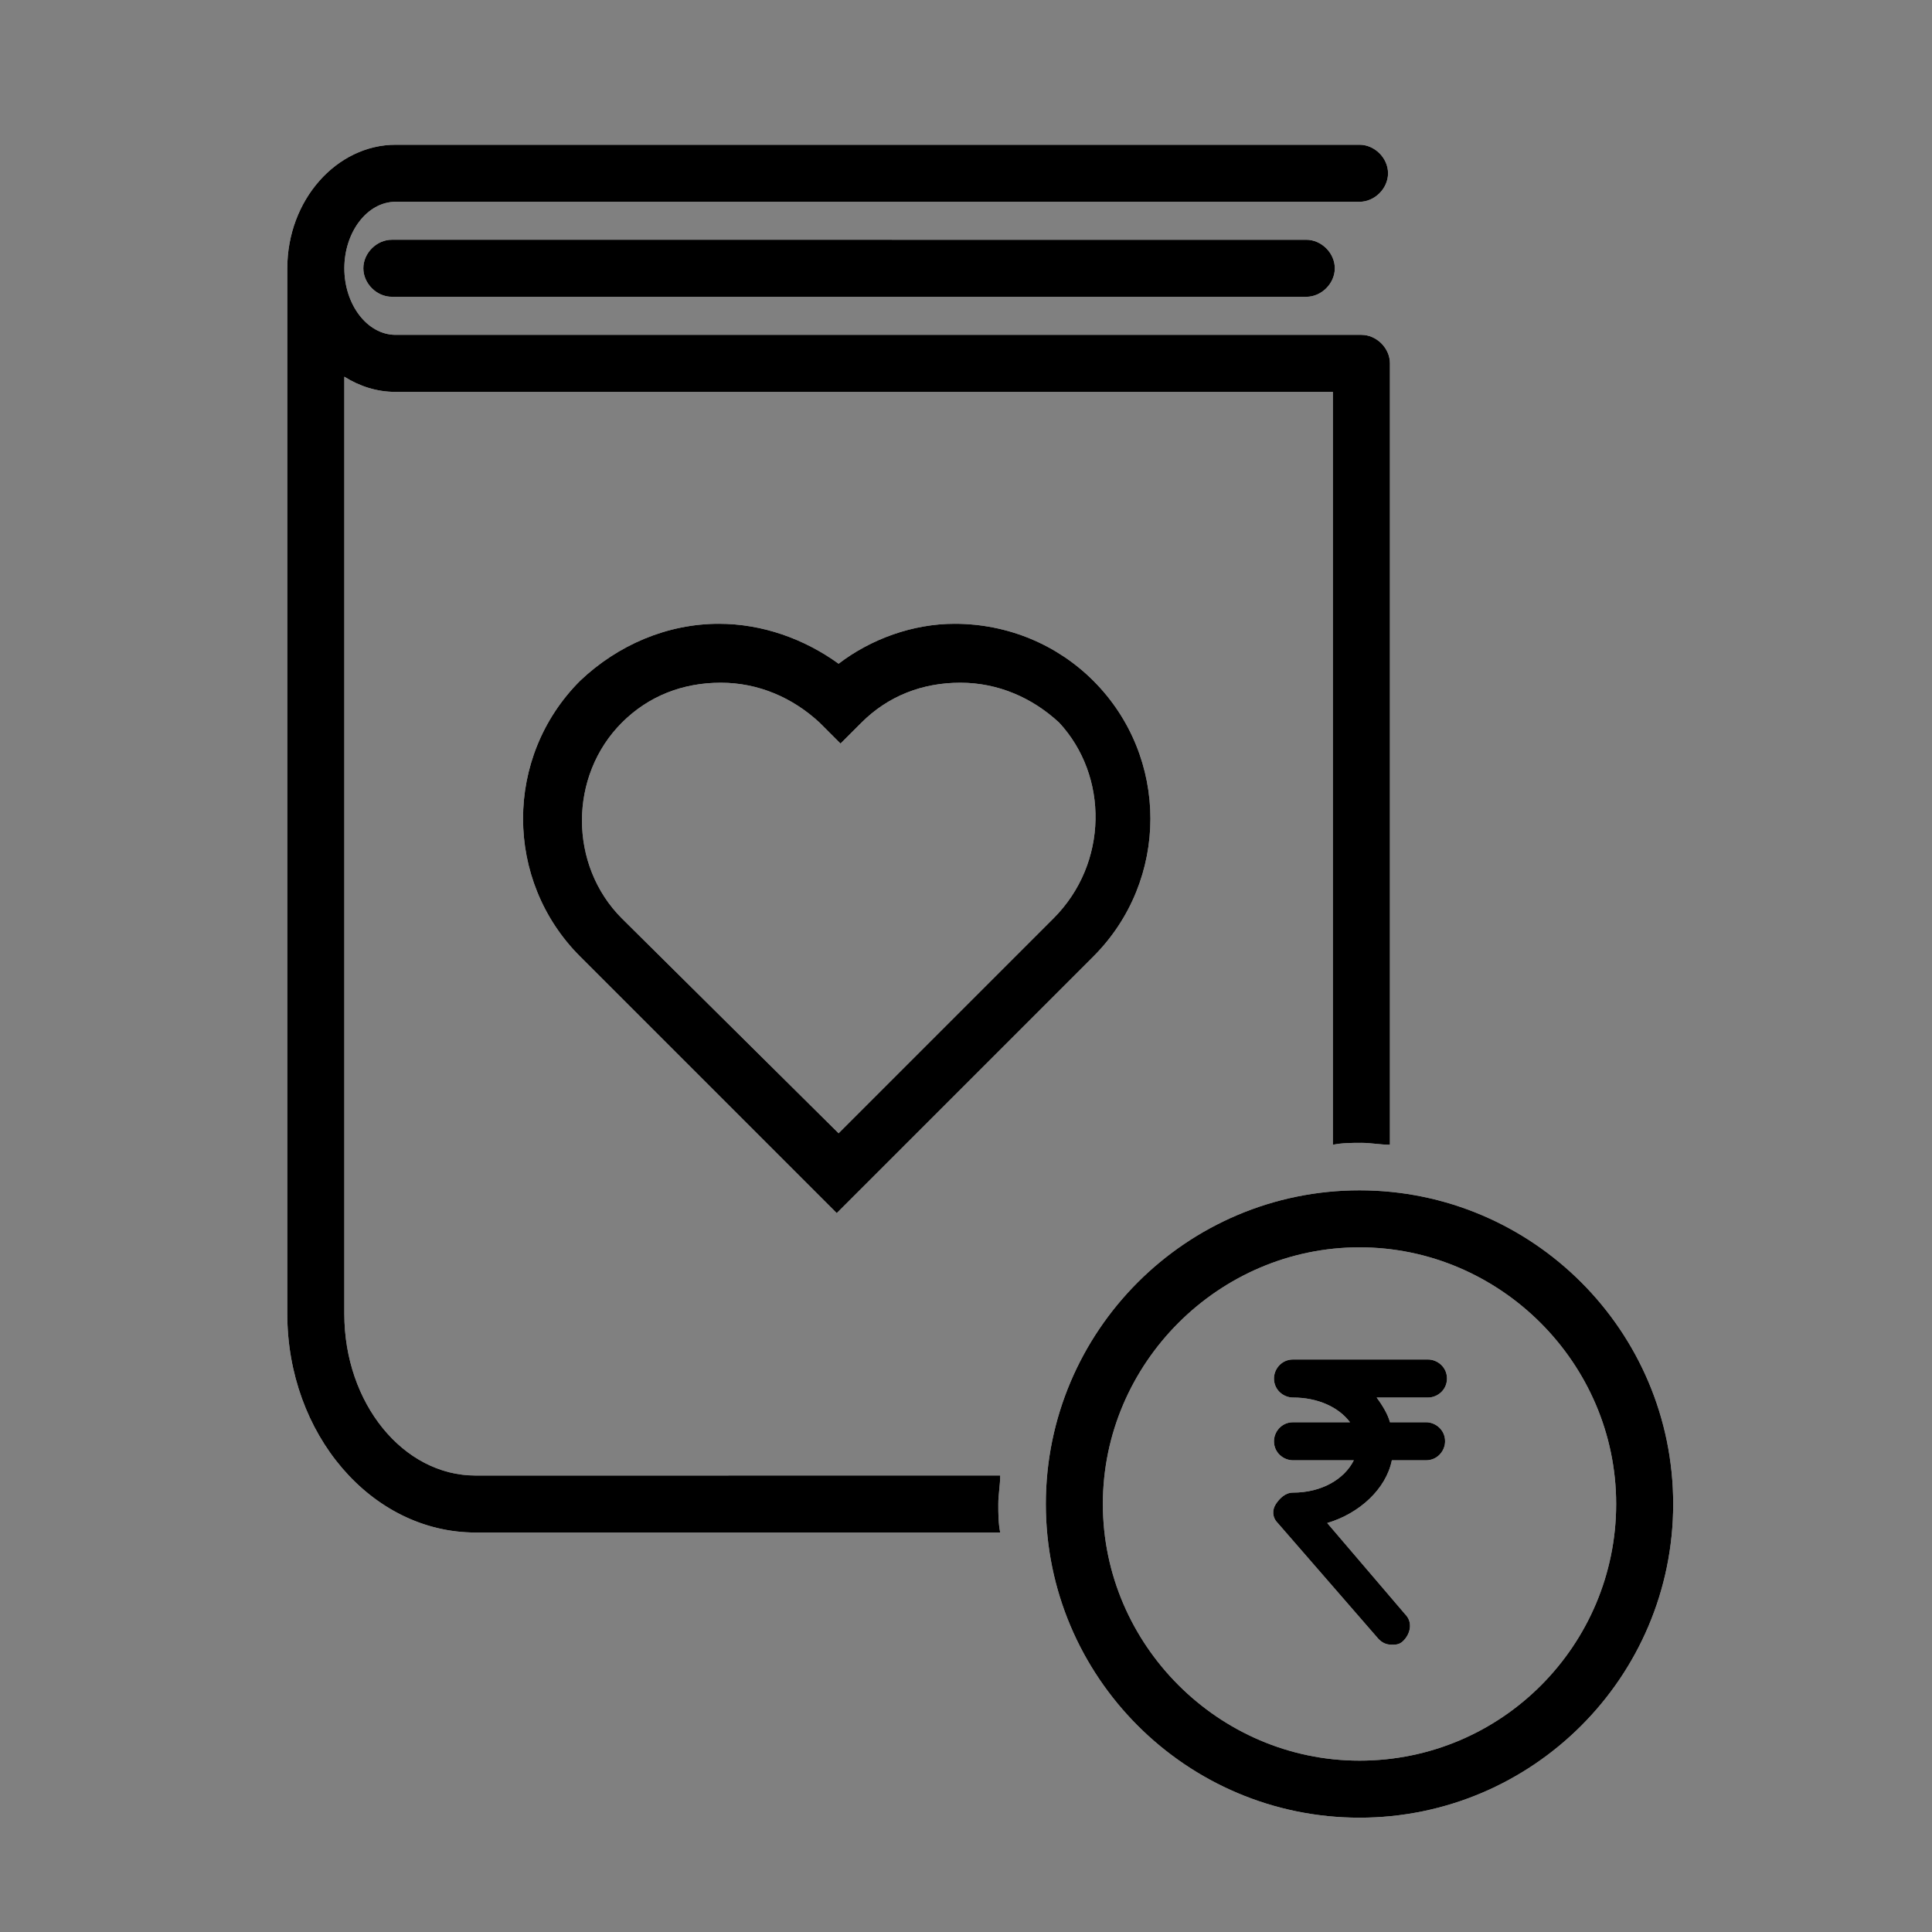
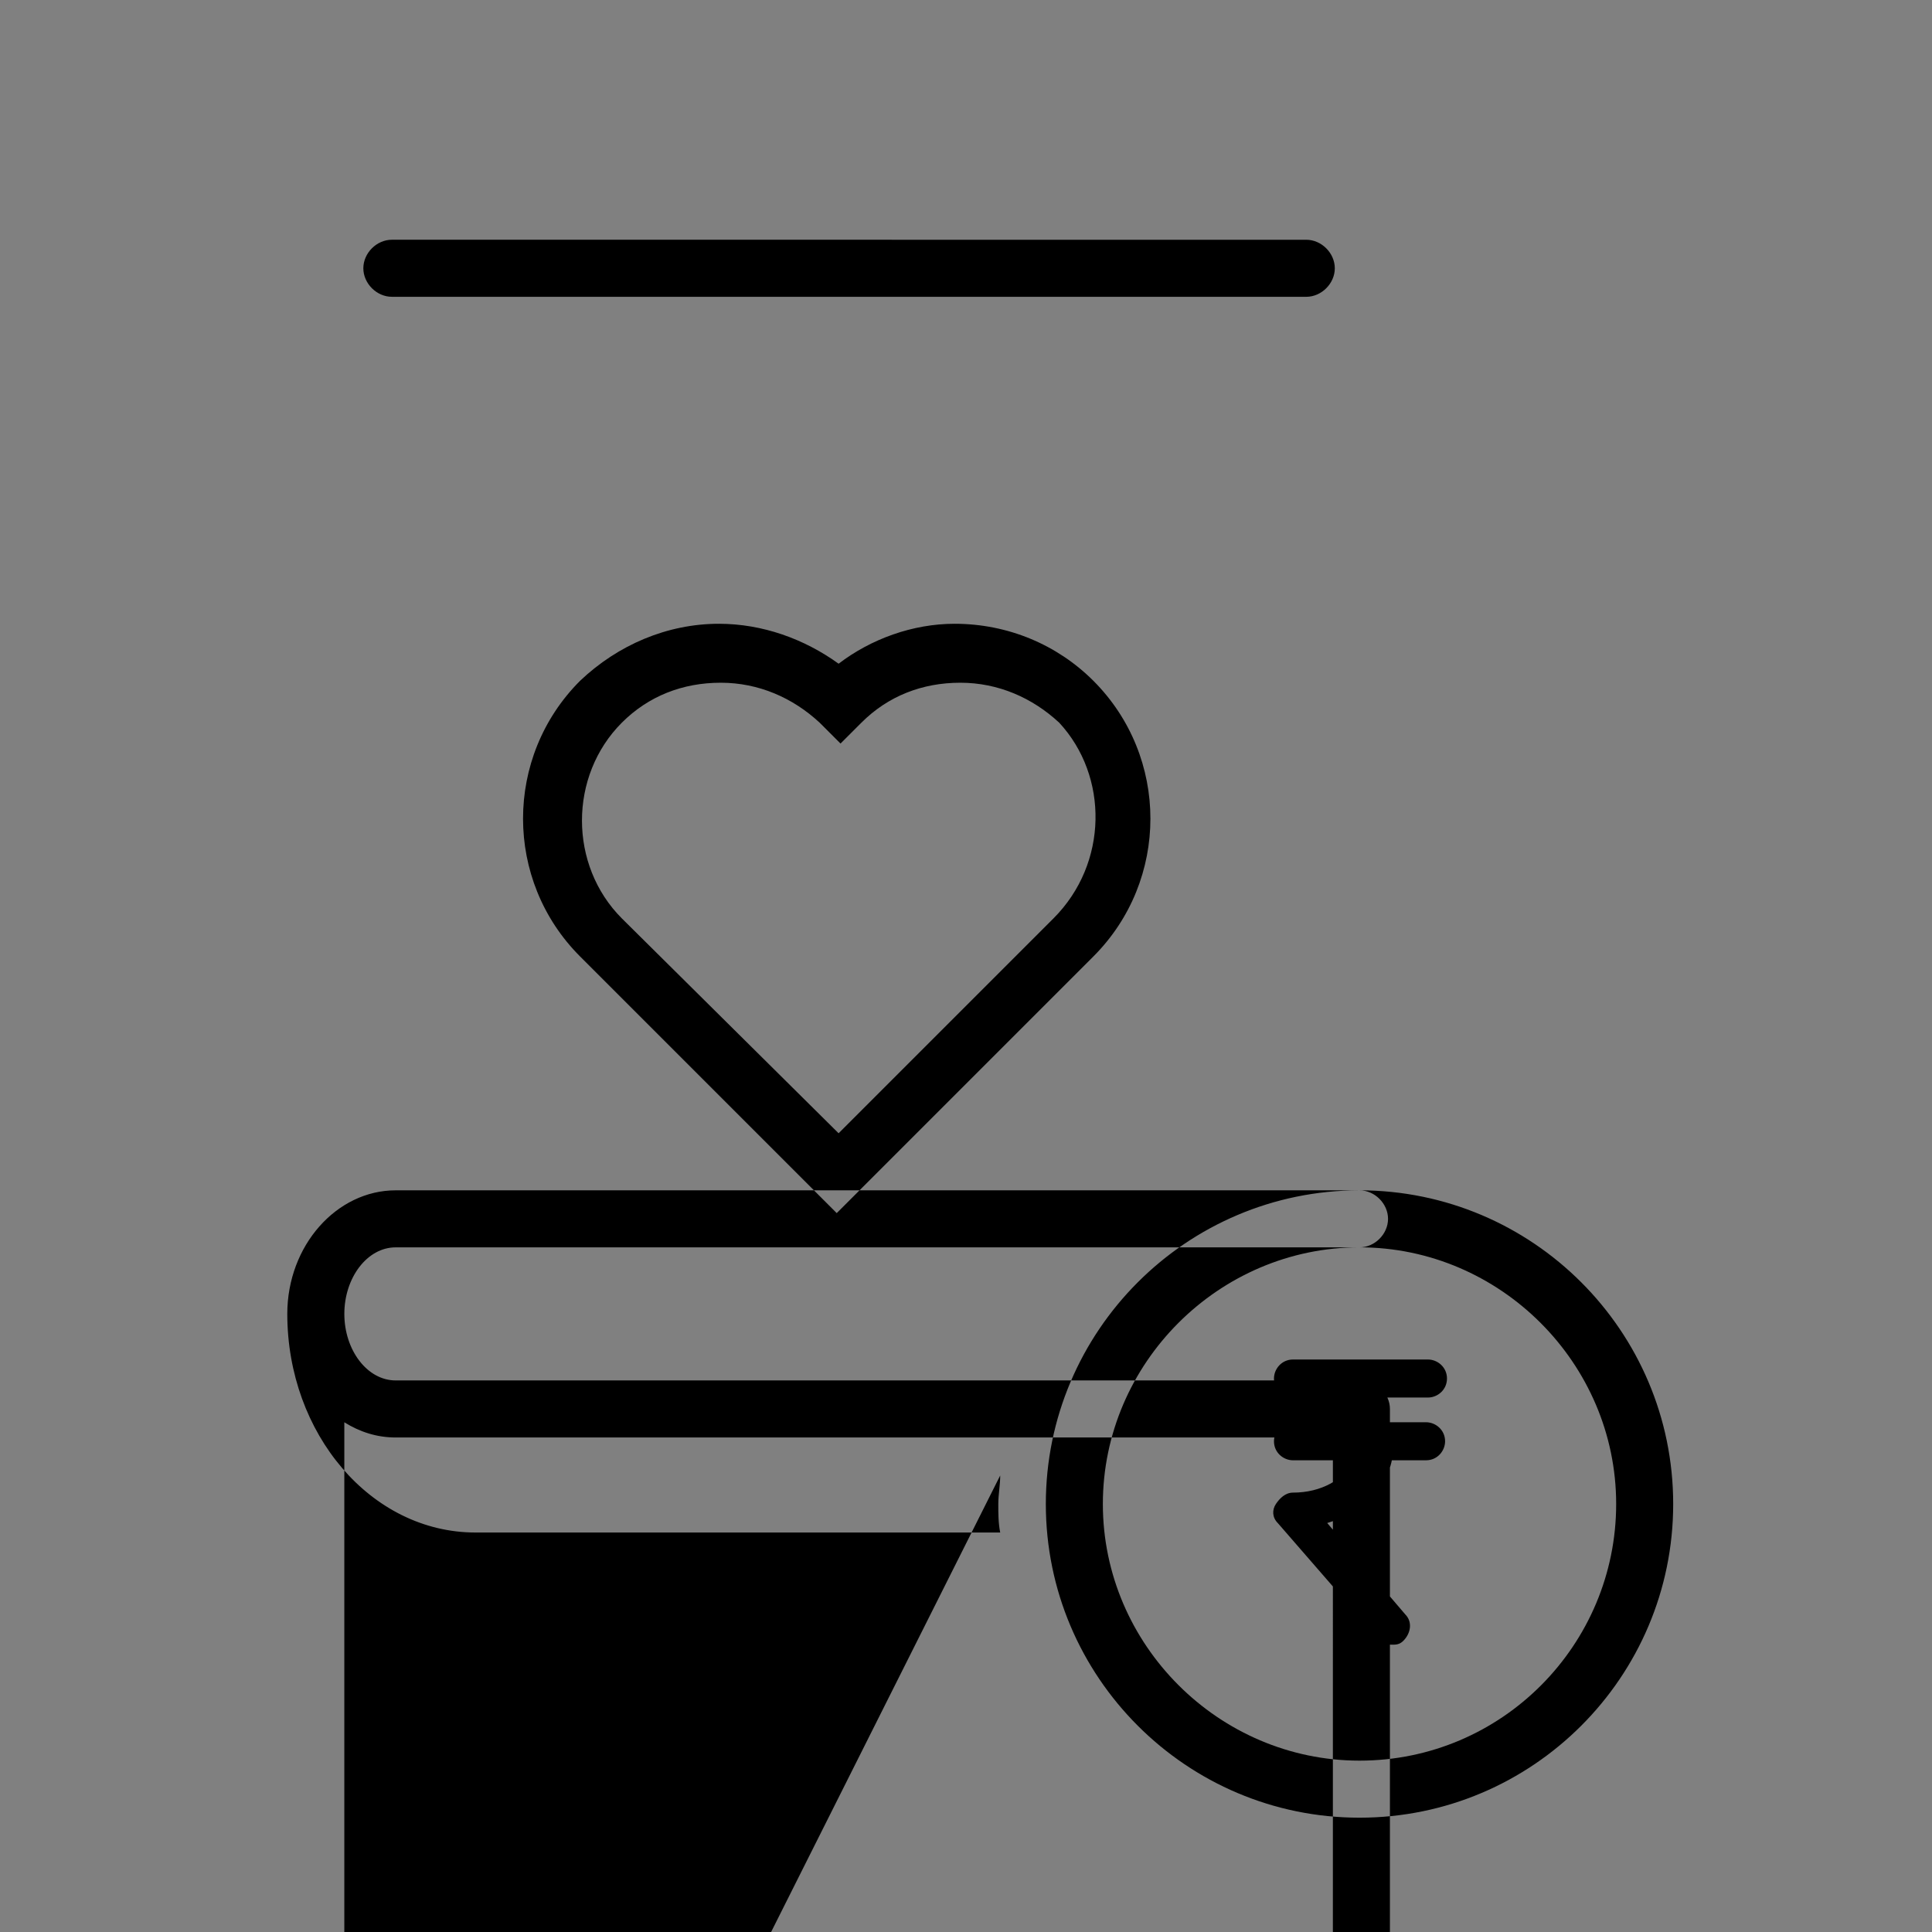
<svg xmlns="http://www.w3.org/2000/svg" width="800px" height="800px" version="1.1" viewBox="144 144 512 512">
  <rect x="144" y="144" width="512" height="512" fill="#808080" stroke="none" />
  <g>
-     <path d="m366.24 319.89c-9.066-6.551-20.152-10.582-31.738-10.582-13.602 0-26.703 5.543-36.777 15.113-20.152 20.152-20.152 52.898 0 73.051l68.016 68.016 68.016-68.016c20.152-20.152 20.152-52.898 0-73.051-9.574-9.574-22.672-15.113-36.777-15.113-11.09 0-22.172 4.031-30.738 10.582zm56.93 67.508-56.93 56.93-57.434-56.93c-14.105-14.105-14.105-37.785 0-51.891 7.055-7.055 16.121-10.578 26.199-10.578 10.078 0 19.145 4.031 26.199 10.578l5.543 5.543 5.543-5.543c7.055-7.055 16.121-10.578 26.199-10.578 10.078 0 19.145 4.031 26.199 10.578 13.094 14.105 13.094 37.281-1.52 51.891zm67.008-179.86c4.031 0 7.559 3.527 7.559 7.559s-3.527 7.559-7.559 7.559l-242.33-0.004c-4.031 0-7.559-3.527-7.559-7.559s3.527-7.559 7.559-7.559zm-81.113 327.48c0 2.519-0.504 5.039-0.504 7.559s0 5.039 0.504 7.559l-139.05-0.004c-27.711 0-49.879-26.199-49.879-57.938v-277.09c0-18.137 13.098-32.746 28.719-32.746h255.43c4.031 0 7.559 3.527 7.559 7.559s-3.527 7.559-7.559 7.559l-255.43-0.004c-7.559 0-13.602 8.062-13.602 17.633 0 9.574 6.047 17.633 13.602 17.633h255.93c4.031 0 7.559 3.527 7.559 7.559v207.07c-2.519 0-5.039-0.504-7.559-0.504-2.519 0-5.039 0-7.559 0.504l0.004-199.51h-248.38c-5.039 0-9.574-1.512-13.602-4.031v248.38c0 23.68 15.617 42.824 34.762 42.824zm95.219-75.57c-45.848 0-83.129 37.281-83.129 83.129s37.281 83.129 83.129 83.129 83.129-37.281 83.129-83.129-37.281-83.129-83.129-83.129zm0 151.14c-37.281 0-68.016-30.73-68.016-68.016 0-37.281 30.73-68.016 68.016-68.016 37.281 0 68.016 30.73 68.016 68.016 0 37.285-30.227 68.016-68.016 68.016zm18.141-96.227h-13.602c1.512 2.016 3.023 4.535 3.527 6.551h9.574c2.519 0 5.039 2.016 5.039 5.039 0 2.519-2.016 5.039-5.039 5.039h-9.07c-1.512 7.559-8.566 14.105-17.129 16.625l20.656 24.184c2.016 2.016 1.512 5.039-0.504 7.055-1.008 1.008-2.016 1.008-3.023 1.008-1.512 0-2.519-0.504-3.527-1.512l-26.703-30.73c-1.512-1.512-1.512-3.527-0.504-5.039 1.008-1.512 2.519-3.023 4.535-3.023 7.559 0 13.602-3.527 16.121-8.566h-16.121c-2.519 0-5.039-2.016-5.039-5.039 0-2.519 2.016-5.039 5.039-5.039h15.113c-3.023-4.031-8.566-6.551-15.113-6.551-2.519 0-5.039-2.016-5.039-5.039 0-2.519 2.016-5.039 5.039-5.039h35.77c2.519 0 5.039 2.016 5.039 5.039-0.004 3.023-2.523 5.039-5.039 5.039z" fill="#ffffff" />
-     <path d="m366.24 319.89c-9.066-6.551-20.152-10.582-31.738-10.582-13.602 0-26.703 5.543-36.777 15.113-20.152 20.152-20.152 52.898 0 73.051l68.016 68.016 68.016-68.016c20.152-20.152 20.152-52.898 0-73.051-9.574-9.574-22.672-15.113-36.777-15.113-11.09 0-22.172 4.031-30.738 10.582zm56.93 67.508-56.93 56.93-57.434-56.93c-14.105-14.105-14.105-37.785 0-51.891 7.055-7.055 16.121-10.578 26.199-10.578 10.078 0 19.145 4.031 26.199 10.578l5.543 5.543 5.543-5.543c7.055-7.055 16.121-10.578 26.199-10.578 10.078 0 19.145 4.031 26.199 10.578 13.094 14.105 13.094 37.281-1.52 51.891zm67.008-179.86c4.031 0 7.559 3.527 7.559 7.559s-3.527 7.559-7.559 7.559l-242.33-0.004c-4.031 0-7.559-3.527-7.559-7.559s3.527-7.559 7.559-7.559zm-81.113 327.48c0 2.519-0.504 5.039-0.504 7.559s0 5.039 0.504 7.559l-139.05-0.004c-27.711 0-49.879-26.199-49.879-57.938v-277.09c0-18.137 13.098-32.746 28.719-32.746h255.43c4.031 0 7.559 3.527 7.559 7.559s-3.527 7.559-7.559 7.559l-255.43-0.004c-7.559 0-13.602 8.062-13.602 17.633 0 9.574 6.047 17.633 13.602 17.633h255.93c4.031 0 7.559 3.527 7.559 7.559v207.07c-2.519 0-5.039-0.504-7.559-0.504-2.519 0-5.039 0-7.559 0.504l0.004-199.51h-248.38c-5.039 0-9.574-1.512-13.602-4.031v248.38c0 23.68 15.617 42.824 34.762 42.824zm95.219-75.57c-45.848 0-83.129 37.281-83.129 83.129s37.281 83.129 83.129 83.129 83.129-37.281 83.129-83.129-37.281-83.129-83.129-83.129zm0 151.14c-37.281 0-68.016-30.73-68.016-68.016 0-37.281 30.73-68.016 68.016-68.016 37.281 0 68.016 30.73 68.016 68.016 0 37.285-30.227 68.016-68.016 68.016zm18.141-96.227h-13.602c1.512 2.016 3.023 4.535 3.527 6.551h9.574c2.519 0 5.039 2.016 5.039 5.039 0 2.519-2.016 5.039-5.039 5.039h-9.07c-1.512 7.559-8.566 14.105-17.129 16.625l20.656 24.184c2.016 2.016 1.512 5.039-0.504 7.055-1.008 1.008-2.016 1.008-3.023 1.008-1.512 0-2.519-0.504-3.527-1.512l-26.703-30.73c-1.512-1.512-1.512-3.527-0.504-5.039 1.008-1.512 2.519-3.023 4.535-3.023 7.559 0 13.602-3.527 16.121-8.566h-16.121c-2.519 0-5.039-2.016-5.039-5.039 0-2.519 2.016-5.039 5.039-5.039h15.113c-3.023-4.031-8.566-6.551-15.113-6.551-2.519 0-5.039-2.016-5.039-5.039 0-2.519 2.016-5.039 5.039-5.039h35.77c2.519 0 5.039 2.016 5.039 5.039-0.004 3.023-2.523 5.039-5.039 5.039z" />
+     <path d="m366.24 319.89c-9.066-6.551-20.152-10.582-31.738-10.582-13.602 0-26.703 5.543-36.777 15.113-20.152 20.152-20.152 52.898 0 73.051l68.016 68.016 68.016-68.016c20.152-20.152 20.152-52.898 0-73.051-9.574-9.574-22.672-15.113-36.777-15.113-11.09 0-22.172 4.031-30.738 10.582zm56.93 67.508-56.93 56.93-57.434-56.93c-14.105-14.105-14.105-37.785 0-51.891 7.055-7.055 16.121-10.578 26.199-10.578 10.078 0 19.145 4.031 26.199 10.578l5.543 5.543 5.543-5.543c7.055-7.055 16.121-10.578 26.199-10.578 10.078 0 19.145 4.031 26.199 10.578 13.094 14.105 13.094 37.281-1.52 51.891zm67.008-179.86c4.031 0 7.559 3.527 7.559 7.559s-3.527 7.559-7.559 7.559l-242.33-0.004c-4.031 0-7.559-3.527-7.559-7.559s3.527-7.559 7.559-7.559zm-81.113 327.48c0 2.519-0.504 5.039-0.504 7.559s0 5.039 0.504 7.559l-139.05-0.004c-27.711 0-49.879-26.199-49.879-57.938c0-18.137 13.098-32.746 28.719-32.746h255.43c4.031 0 7.559 3.527 7.559 7.559s-3.527 7.559-7.559 7.559l-255.43-0.004c-7.559 0-13.602 8.062-13.602 17.633 0 9.574 6.047 17.633 13.602 17.633h255.93c4.031 0 7.559 3.527 7.559 7.559v207.07c-2.519 0-5.039-0.504-7.559-0.504-2.519 0-5.039 0-7.559 0.504l0.004-199.51h-248.38c-5.039 0-9.574-1.512-13.602-4.031v248.38c0 23.68 15.617 42.824 34.762 42.824zm95.219-75.57c-45.848 0-83.129 37.281-83.129 83.129s37.281 83.129 83.129 83.129 83.129-37.281 83.129-83.129-37.281-83.129-83.129-83.129zm0 151.14c-37.281 0-68.016-30.73-68.016-68.016 0-37.281 30.73-68.016 68.016-68.016 37.281 0 68.016 30.73 68.016 68.016 0 37.285-30.227 68.016-68.016 68.016zm18.141-96.227h-13.602c1.512 2.016 3.023 4.535 3.527 6.551h9.574c2.519 0 5.039 2.016 5.039 5.039 0 2.519-2.016 5.039-5.039 5.039h-9.07c-1.512 7.559-8.566 14.105-17.129 16.625l20.656 24.184c2.016 2.016 1.512 5.039-0.504 7.055-1.008 1.008-2.016 1.008-3.023 1.008-1.512 0-2.519-0.504-3.527-1.512l-26.703-30.73c-1.512-1.512-1.512-3.527-0.504-5.039 1.008-1.512 2.519-3.023 4.535-3.023 7.559 0 13.602-3.527 16.121-8.566h-16.121c-2.519 0-5.039-2.016-5.039-5.039 0-2.519 2.016-5.039 5.039-5.039h15.113c-3.023-4.031-8.566-6.551-15.113-6.551-2.519 0-5.039-2.016-5.039-5.039 0-2.519 2.016-5.039 5.039-5.039h35.77c2.519 0 5.039 2.016 5.039 5.039-0.004 3.023-2.523 5.039-5.039 5.039z" />
  </g>
</svg>